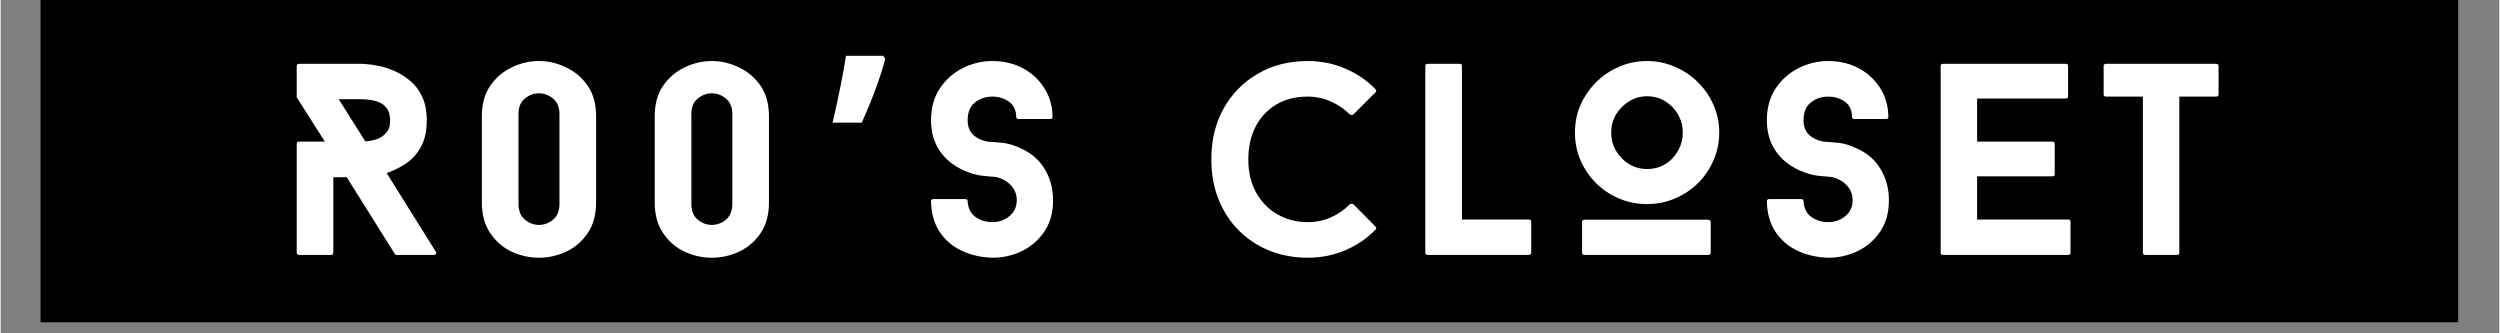
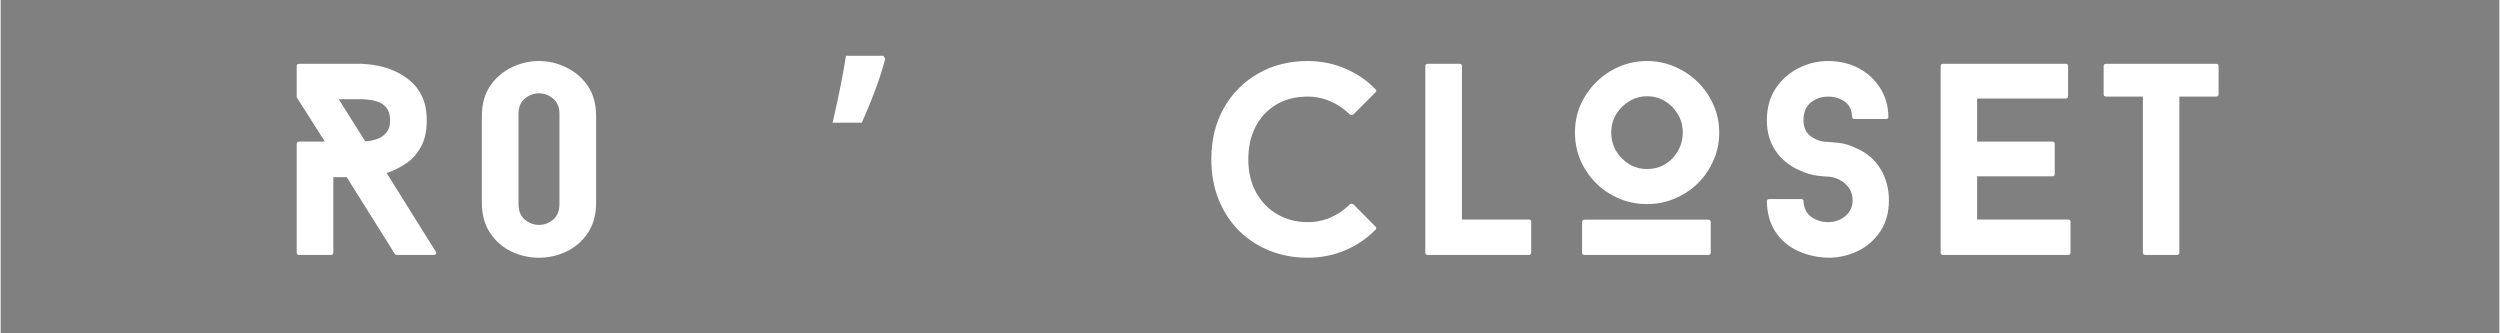
<svg xmlns="http://www.w3.org/2000/svg" width="300" zoomAndPan="magnify" viewBox="0 0 224.88 30" height="40" preserveAspectRatio="xMidYMid meet" version="1.2">
  <rect x="0" y="0" width="224.88" height="30" fill="#808080" stroke="none" />
  <defs>
    <clipPath id="743285ad1c">
      <path d="M 3.57 0 L 221.195 0 L 221.195 29.031 L 3.57 29.031 Z M 3.57 0 " />
    </clipPath>
  </defs>
  <g id="b046d6e948">
    <g clip-rule="nonzero" clip-path="url(#743285ad1c)">
-       <path style=" stroke:none;fill-rule:nonzero;fill:#ffffff;fill-opacity:1;" d="M 3.57 0 L 221.312 0 L 221.312 29.031 L 3.57 29.031 Z M 3.57 0 " />
-       <path style=" stroke:none;fill-rule:nonzero;fill:#000000;fill-opacity:1;" d="M 3.57 0 L 221.312 0 L 221.312 29.031 L 3.57 29.031 Z M 3.57 0 " />
-     </g>
+       </g>
    <g style="fill:#ffffff;fill-opacity:1;">
      <g transform="translate(24.878, 22.945)">
        <path style="stroke:none" d="M 10.812 0 C 10.695 0 10.625 -0.031 10.594 -0.094 L 6.266 -7 L 5.062 -7 L 5.062 -0.203 C 5.062 -0.066 4.977 0 4.812 0 L 2.016 0 C 1.848 0 1.766 -0.066 1.766 -0.203 L 1.766 -10 C 1.766 -10.133 1.848 -10.203 2.016 -10.203 L 4.297 -10.203 L 1.766 -14.188 L 1.766 -17.016 C 1.766 -17.141 1.848 -17.203 2.016 -17.203 L 7.625 -17.203 C 7.625 -17.203 7.758 -17.191 8.031 -17.172 C 8.312 -17.16 8.676 -17.109 9.125 -17.016 C 9.582 -16.93 10.055 -16.781 10.547 -16.562 C 11.035 -16.352 11.504 -16.062 11.953 -15.688 C 12.41 -15.32 12.773 -14.848 13.047 -14.266 C 13.328 -13.68 13.469 -12.961 13.469 -12.109 C 13.469 -11.117 13.281 -10.301 12.906 -9.656 C 12.539 -9.02 12.078 -8.523 11.516 -8.172 C 10.961 -7.816 10.41 -7.551 9.859 -7.375 L 14.281 -0.297 C 14.332 -0.234 14.336 -0.164 14.297 -0.094 C 14.254 -0.031 14.191 0 14.109 0 Z M 7.938 -10.219 C 8.25 -10.238 8.578 -10.301 8.922 -10.406 C 9.266 -10.508 9.555 -10.695 9.797 -10.969 C 10.047 -11.238 10.172 -11.617 10.172 -12.109 C 10.172 -12.586 10.066 -12.957 9.859 -13.219 C 9.66 -13.477 9.41 -13.66 9.109 -13.766 C 8.816 -13.879 8.531 -13.945 8.25 -13.969 C 7.977 -14 7.77 -14.016 7.625 -14.016 L 5.547 -14.016 Z M 7.938 -10.219 " />
      </g>
    </g>
    <g style="fill:#ffffff;fill-opacity:1;">
      <g transform="translate(41.589, 22.945)">
        <path style="stroke:none" d="M 12 -4.719 C 12 -3.625 11.75 -2.707 11.25 -1.969 C 10.75 -1.227 10.102 -0.672 9.312 -0.297 C 8.531 0.066 7.711 0.25 6.859 0.25 C 6.004 0.25 5.18 0.066 4.391 -0.297 C 3.609 -0.672 2.969 -1.227 2.469 -1.969 C 1.969 -2.707 1.719 -3.625 1.719 -4.719 L 1.719 -12.484 C 1.719 -13.578 1.969 -14.488 2.469 -15.219 C 2.969 -15.945 3.609 -16.5 4.391 -16.875 C 5.18 -17.258 6.004 -17.453 6.859 -17.453 C 7.711 -17.453 8.531 -17.258 9.312 -16.875 C 10.102 -16.5 10.75 -15.945 11.25 -15.219 C 11.75 -14.488 12 -13.578 12 -12.484 Z M 8.703 -12.688 C 8.703 -13.301 8.508 -13.766 8.125 -14.078 C 7.738 -14.391 7.316 -14.547 6.859 -14.547 C 6.398 -14.547 5.977 -14.391 5.594 -14.078 C 5.207 -13.766 5.016 -13.301 5.016 -12.688 L 5.016 -4.594 C 5.016 -3.969 5.207 -3.492 5.594 -3.172 C 5.977 -2.859 6.398 -2.703 6.859 -2.703 C 7.328 -2.703 7.75 -2.859 8.125 -3.172 C 8.508 -3.492 8.703 -3.969 8.703 -4.594 Z M 8.703 -12.688 " />
      </g>
    </g>
    <g style="fill:#ffffff;fill-opacity:1;">
      <g transform="translate(57.146, 22.945)">
-         <path style="stroke:none" d="M 12 -4.719 C 12 -3.625 11.75 -2.707 11.25 -1.969 C 10.75 -1.227 10.102 -0.672 9.312 -0.297 C 8.531 0.066 7.711 0.25 6.859 0.25 C 6.004 0.25 5.18 0.066 4.391 -0.297 C 3.609 -0.672 2.969 -1.227 2.469 -1.969 C 1.969 -2.707 1.719 -3.625 1.719 -4.719 L 1.719 -12.484 C 1.719 -13.578 1.969 -14.488 2.469 -15.219 C 2.969 -15.945 3.609 -16.5 4.391 -16.875 C 5.18 -17.258 6.004 -17.453 6.859 -17.453 C 7.711 -17.453 8.531 -17.258 9.312 -16.875 C 10.102 -16.5 10.75 -15.945 11.25 -15.219 C 11.75 -14.488 12 -13.578 12 -12.484 Z M 8.703 -12.688 C 8.703 -13.301 8.508 -13.766 8.125 -14.078 C 7.738 -14.391 7.316 -14.547 6.859 -14.547 C 6.398 -14.547 5.977 -14.391 5.594 -14.078 C 5.207 -13.766 5.016 -13.301 5.016 -12.688 L 5.016 -4.594 C 5.016 -3.969 5.207 -3.492 5.594 -3.172 C 5.977 -2.859 6.398 -2.703 6.859 -2.703 C 7.328 -2.703 7.75 -2.859 8.125 -3.172 C 8.508 -3.492 8.703 -3.969 8.703 -4.594 Z M 8.703 -12.688 " />
-       </g>
+         </g>
    </g>
    <g style="fill:#ffffff;fill-opacity:1;">
      <g transform="translate(72.703, 22.945)">
        <path style="stroke:none" d="M 6.906 -17.656 C 6.508 -16.082 5.805 -14.164 4.797 -11.906 L 2.172 -11.906 C 2.734 -14.332 3.133 -16.336 3.375 -17.922 L 6.734 -17.922 Z M 6.422 -22.031 Z M 6.797 -15.297 Z M 6.797 -15.297 " />
      </g>
    </g>
    <g style="fill:#ffffff;fill-opacity:1;">
      <g transform="translate(82.606, 22.945)">
-         <path style="stroke:none" d="M 6.641 0.25 C 5.617 0.219 4.691 0.004 3.859 -0.391 C 3.035 -0.785 2.379 -1.352 1.891 -2.094 C 1.398 -2.844 1.145 -3.758 1.125 -4.844 C 1.125 -4.969 1.207 -5.031 1.375 -5.031 L 4.172 -5.031 C 4.336 -5.031 4.422 -4.969 4.422 -4.844 C 4.453 -4.219 4.688 -3.742 5.125 -3.422 C 5.57 -3.109 6.078 -2.953 6.641 -2.953 C 7.223 -2.953 7.734 -3.129 8.172 -3.484 C 8.617 -3.848 8.844 -4.328 8.844 -4.922 C 8.844 -5.359 8.727 -5.734 8.5 -6.047 C 8.27 -6.359 7.988 -6.598 7.656 -6.766 C 7.32 -6.941 6.984 -7.035 6.641 -7.047 C 6.566 -7.047 6.27 -7.07 5.75 -7.125 C 5.227 -7.176 4.645 -7.348 4 -7.641 C 3.082 -8.066 2.375 -8.66 1.875 -9.422 C 1.375 -10.18 1.125 -11.078 1.125 -12.109 C 1.125 -13.223 1.383 -14.176 1.906 -14.969 C 2.438 -15.77 3.125 -16.383 3.969 -16.812 C 4.812 -17.238 5.703 -17.453 6.641 -17.453 C 7.648 -17.453 8.562 -17.238 9.375 -16.812 C 10.188 -16.383 10.832 -15.789 11.312 -15.031 C 11.801 -14.281 12.051 -13.406 12.062 -12.406 C 12.062 -12.289 11.984 -12.234 11.828 -12.234 L 9.047 -12.234 C 8.879 -12.234 8.797 -12.289 8.797 -12.406 C 8.785 -13.031 8.566 -13.492 8.141 -13.797 C 7.711 -14.098 7.211 -14.25 6.641 -14.25 C 6.035 -14.25 5.516 -14.07 5.078 -13.719 C 4.641 -13.375 4.422 -12.836 4.422 -12.109 C 4.422 -11.473 4.648 -10.988 5.109 -10.656 C 5.566 -10.332 6.078 -10.172 6.641 -10.172 C 6.703 -10.172 6.992 -10.145 7.516 -10.094 C 8.047 -10.051 8.617 -9.879 9.234 -9.578 C 10.172 -9.16 10.883 -8.535 11.375 -7.703 C 11.863 -6.879 12.109 -5.953 12.109 -4.922 C 12.109 -3.816 11.848 -2.879 11.328 -2.109 C 10.805 -1.336 10.129 -0.75 9.297 -0.344 C 8.473 0.051 7.586 0.25 6.641 0.25 Z M 6.641 0.25 " />
-       </g>
+         </g>
    </g>
    <g style="fill:#ffffff;fill-opacity:1;">
      <g transform="translate(97.622, 22.945)">
        <path style="stroke:none" d="" />
      </g>
    </g>
    <g style="fill:#ffffff;fill-opacity:1;">
      <g transform="translate(107.772, 22.945)">
        <path style="stroke:none" d="M 9.859 -2.953 C 10.598 -2.953 11.289 -3.094 11.938 -3.375 C 12.582 -3.664 13.148 -4.055 13.641 -4.547 C 13.754 -4.629 13.867 -4.629 13.984 -4.547 L 15.953 -2.562 C 16.004 -2.52 16.031 -2.469 16.031 -2.406 C 16.031 -2.344 16.004 -2.297 15.953 -2.266 C 15.203 -1.492 14.301 -0.879 13.25 -0.422 C 12.195 0.023 11.066 0.25 9.859 0.25 C 8.66 0.25 7.535 0.047 6.484 -0.359 C 5.441 -0.773 4.52 -1.367 3.719 -2.141 C 2.926 -2.922 2.305 -3.859 1.859 -4.953 C 1.41 -6.047 1.188 -7.266 1.188 -8.609 C 1.188 -10.336 1.555 -11.863 2.297 -13.188 C 3.047 -14.52 4.07 -15.562 5.375 -16.312 C 6.676 -17.07 8.172 -17.453 9.859 -17.453 C 11.066 -17.453 12.195 -17.223 13.25 -16.766 C 14.301 -16.316 15.203 -15.703 15.953 -14.922 C 16.004 -14.891 16.031 -14.836 16.031 -14.766 C 16.031 -14.703 16.004 -14.656 15.953 -14.625 L 13.984 -12.656 C 13.867 -12.57 13.754 -12.57 13.641 -12.656 C 13.148 -13.145 12.582 -13.531 11.938 -13.812 C 11.289 -14.102 10.598 -14.25 9.859 -14.25 C 8.754 -14.25 7.801 -14.004 7 -13.516 C 6.195 -13.023 5.582 -12.359 5.156 -11.516 C 4.727 -10.672 4.516 -9.703 4.516 -8.609 C 4.516 -7.441 4.754 -6.438 5.234 -5.594 C 5.711 -4.75 6.352 -4.098 7.156 -3.641 C 7.969 -3.18 8.867 -2.953 9.859 -2.953 Z M 9.859 -2.953 " />
      </g>
    </g>
    <g style="fill:#ffffff;fill-opacity:1;">
      <g transform="translate(126.499, 22.945)">
        <path style="stroke:none" d="M 11.016 -3.188 C 11.172 -3.188 11.25 -3.125 11.25 -3 L 11.25 -0.203 C 11.25 -0.066 11.172 0 11.016 0 L 1.969 0 C 1.801 0 1.719 -0.066 1.719 -0.203 L 1.719 -17.016 C 1.719 -17.141 1.801 -17.203 1.969 -17.203 L 4.797 -17.203 C 4.941 -17.203 5.016 -17.141 5.016 -17.016 L 5.016 -3.188 Z M 11.016 -3.188 " />
      </g>
    </g>
    <g style="fill:#ffffff;fill-opacity:1;">
      <g transform="translate(140.483, 22.945)">
        <path style="stroke:none" d="M 7.688 -4.578 C 6.801 -4.578 5.961 -4.742 5.172 -5.078 C 4.391 -5.41 3.703 -5.867 3.109 -6.453 C 2.516 -7.047 2.047 -7.734 1.703 -8.516 C 1.367 -9.297 1.203 -10.129 1.203 -11.016 C 1.203 -11.898 1.367 -12.727 1.703 -13.5 C 2.047 -14.27 2.516 -14.953 3.109 -15.547 C 3.703 -16.141 4.391 -16.602 5.172 -16.938 C 5.961 -17.281 6.801 -17.453 7.688 -17.453 C 8.57 -17.453 9.406 -17.281 10.188 -16.938 C 10.977 -16.602 11.672 -16.141 12.266 -15.547 C 12.867 -14.953 13.336 -14.27 13.672 -13.5 C 14.016 -12.727 14.188 -11.898 14.188 -11.016 C 14.188 -10.129 14.016 -9.297 13.672 -8.516 C 13.336 -7.734 12.867 -7.047 12.266 -6.453 C 11.672 -5.867 10.977 -5.41 10.188 -5.078 C 9.406 -4.742 8.57 -4.578 7.688 -4.578 Z M 7.688 -14.281 C 7.102 -14.281 6.566 -14.129 6.078 -13.828 C 5.598 -13.535 5.207 -13.145 4.906 -12.656 C 4.613 -12.164 4.469 -11.617 4.469 -11.016 C 4.469 -10.41 4.613 -9.859 4.906 -9.359 C 5.207 -8.859 5.598 -8.461 6.078 -8.172 C 6.566 -7.879 7.102 -7.734 7.688 -7.734 C 8.301 -7.734 8.848 -7.879 9.328 -8.172 C 9.805 -8.461 10.188 -8.859 10.469 -9.359 C 10.758 -9.859 10.906 -10.41 10.906 -11.016 C 10.906 -11.617 10.758 -12.164 10.469 -12.656 C 10.188 -13.145 9.805 -13.535 9.328 -13.828 C 8.848 -14.129 8.301 -14.281 7.688 -14.281 Z M 13.422 -0.203 C 13.422 -0.066 13.336 0 13.172 0 L 2.094 0 C 1.926 0 1.844 -0.066 1.844 -0.203 L 1.844 -2.969 C 1.844 -3.102 1.926 -3.172 2.094 -3.172 L 13.172 -3.172 C 13.336 -3.172 13.422 -3.102 13.422 -2.969 Z M 13.422 -0.203 " />
      </g>
    </g>
    <g style="fill:#ffffff;fill-opacity:1;">
      <g transform="translate(157.833, 22.945)">
        <path style="stroke:none" d="M 6.641 0.25 C 5.617 0.219 4.691 0.004 3.859 -0.391 C 3.035 -0.785 2.379 -1.352 1.891 -2.094 C 1.398 -2.844 1.145 -3.758 1.125 -4.844 C 1.125 -4.969 1.207 -5.031 1.375 -5.031 L 4.172 -5.031 C 4.336 -5.031 4.422 -4.969 4.422 -4.844 C 4.453 -4.219 4.688 -3.742 5.125 -3.422 C 5.57 -3.109 6.078 -2.953 6.641 -2.953 C 7.223 -2.953 7.734 -3.129 8.172 -3.484 C 8.617 -3.848 8.844 -4.328 8.844 -4.922 C 8.844 -5.359 8.727 -5.734 8.5 -6.047 C 8.27 -6.359 7.988 -6.598 7.656 -6.766 C 7.32 -6.941 6.984 -7.035 6.641 -7.047 C 6.566 -7.047 6.27 -7.07 5.75 -7.125 C 5.227 -7.176 4.645 -7.348 4 -7.641 C 3.082 -8.066 2.375 -8.66 1.875 -9.422 C 1.375 -10.18 1.125 -11.078 1.125 -12.109 C 1.125 -13.223 1.383 -14.176 1.906 -14.969 C 2.438 -15.77 3.125 -16.383 3.969 -16.812 C 4.812 -17.238 5.703 -17.453 6.641 -17.453 C 7.648 -17.453 8.562 -17.238 9.375 -16.812 C 10.188 -16.383 10.832 -15.789 11.312 -15.031 C 11.801 -14.281 12.051 -13.406 12.062 -12.406 C 12.062 -12.289 11.984 -12.234 11.828 -12.234 L 9.047 -12.234 C 8.879 -12.234 8.797 -12.289 8.797 -12.406 C 8.785 -13.031 8.566 -13.492 8.141 -13.797 C 7.711 -14.098 7.211 -14.25 6.641 -14.25 C 6.035 -14.25 5.516 -14.07 5.078 -13.719 C 4.641 -13.375 4.422 -12.836 4.422 -12.109 C 4.422 -11.473 4.648 -10.988 5.109 -10.656 C 5.566 -10.332 6.078 -10.172 6.641 -10.172 C 6.703 -10.172 6.992 -10.145 7.516 -10.094 C 8.047 -10.051 8.617 -9.879 9.234 -9.578 C 10.172 -9.16 10.883 -8.535 11.375 -7.703 C 11.863 -6.879 12.109 -5.953 12.109 -4.922 C 12.109 -3.816 11.848 -2.879 11.328 -2.109 C 10.805 -1.336 10.129 -0.75 9.297 -0.344 C 8.473 0.051 7.586 0.25 6.641 0.25 Z M 6.641 0.25 " />
      </g>
    </g>
    <g style="fill:#ffffff;fill-opacity:1;">
      <g transform="translate(172.849, 22.945)">
        <path style="stroke:none" d="M 5.031 -14.078 L 5.031 -10.203 L 11.797 -10.203 C 11.941 -10.203 12.016 -10.133 12.016 -10 L 12.016 -7.281 C 12.016 -7.145 11.941 -7.078 11.797 -7.078 L 5.031 -7.078 L 5.031 -3.188 L 13.203 -3.188 C 13.359 -3.188 13.438 -3.125 13.438 -3 L 13.438 -0.203 C 13.438 -0.066 13.359 0 13.203 0 L 1.984 0 C 1.828 0 1.75 -0.066 1.75 -0.203 L 1.75 -17.016 C 1.75 -17.141 1.828 -17.203 1.984 -17.203 L 12.984 -17.203 C 13.141 -17.203 13.219 -17.141 13.219 -17.016 L 13.219 -14.281 C 13.219 -14.145 13.141 -14.078 12.984 -14.078 Z M 5.031 -14.078 " />
      </g>
    </g>
    <g style="fill:#ffffff;fill-opacity:1;">
      <g transform="translate(188.971, 22.945)">
        <path style="stroke:none" d="M 10.641 -14.453 C 10.641 -14.316 10.555 -14.25 10.391 -14.25 L 7.109 -14.25 L 7.109 -0.203 C 7.109 -0.066 7.023 0 6.859 0 L 4.078 0 C 3.91 0 3.828 -0.066 3.828 -0.203 L 3.828 -14.25 L 0.547 -14.25 C 0.379 -14.25 0.297 -14.316 0.297 -14.453 L 0.297 -17.016 C 0.297 -17.141 0.379 -17.203 0.547 -17.203 L 10.391 -17.203 C 10.555 -17.203 10.641 -17.141 10.641 -17.016 Z M 10.641 -14.453 " />
      </g>
    </g>
  </g>
</svg>